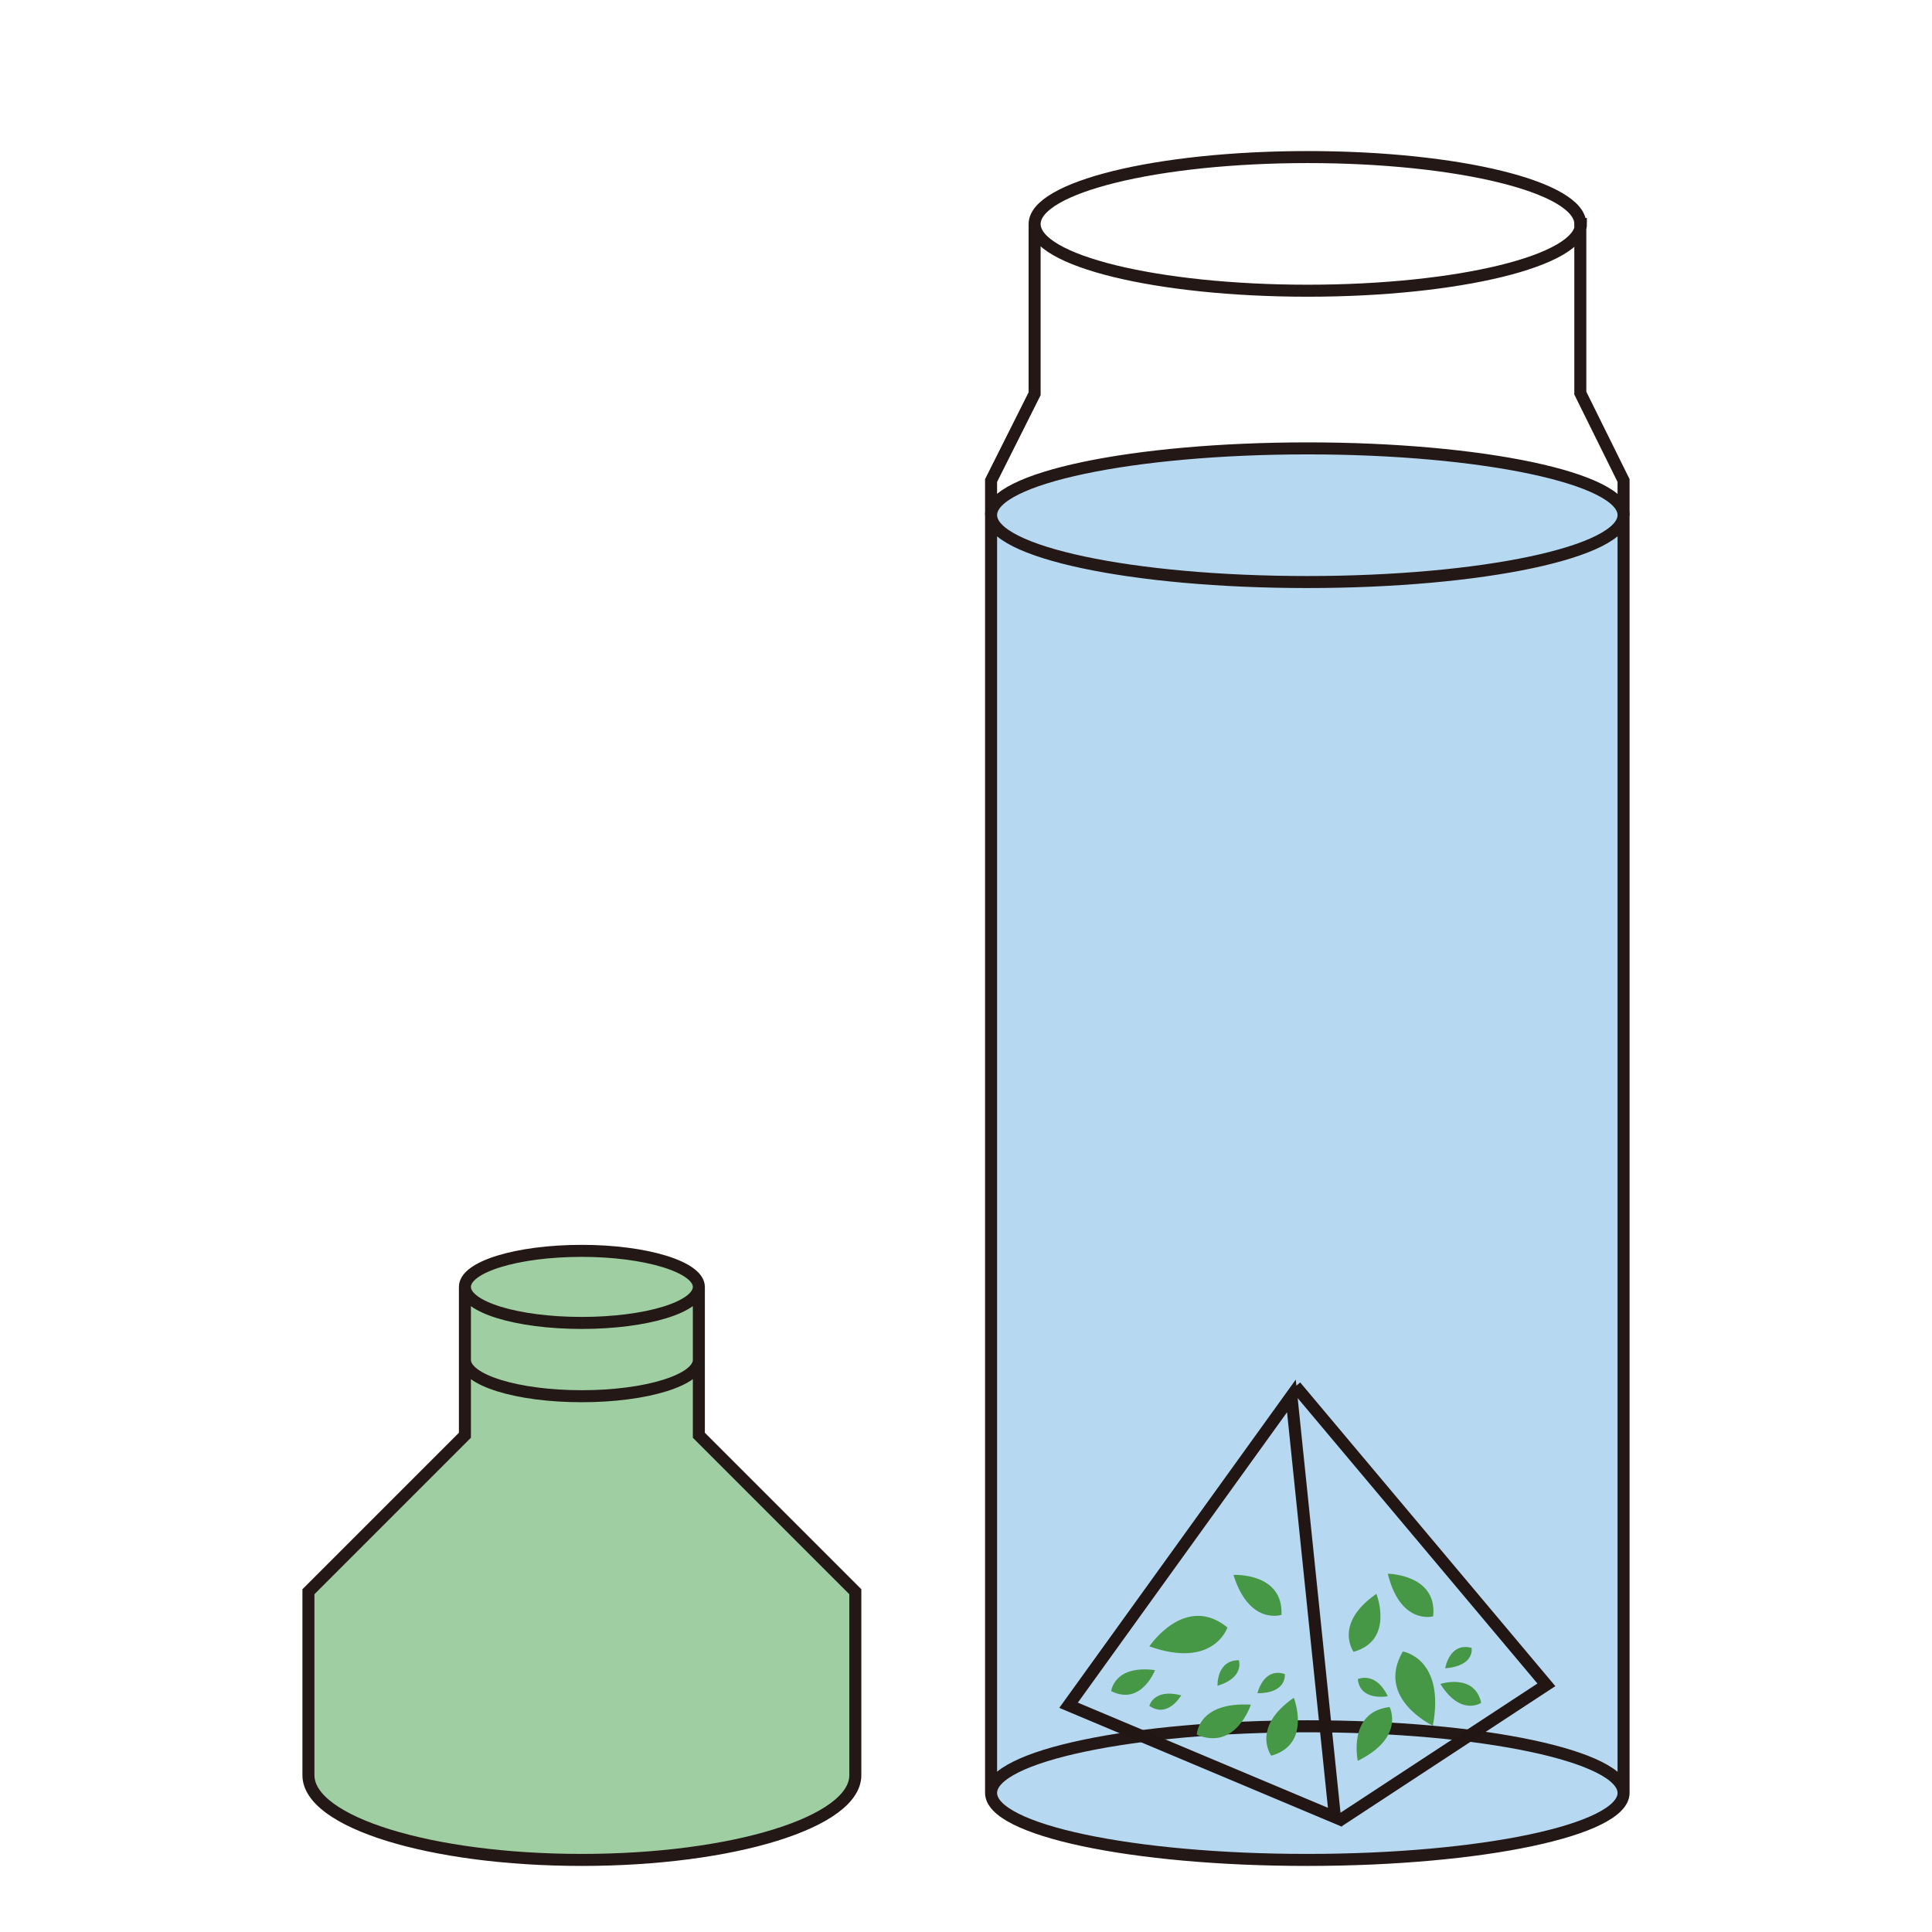
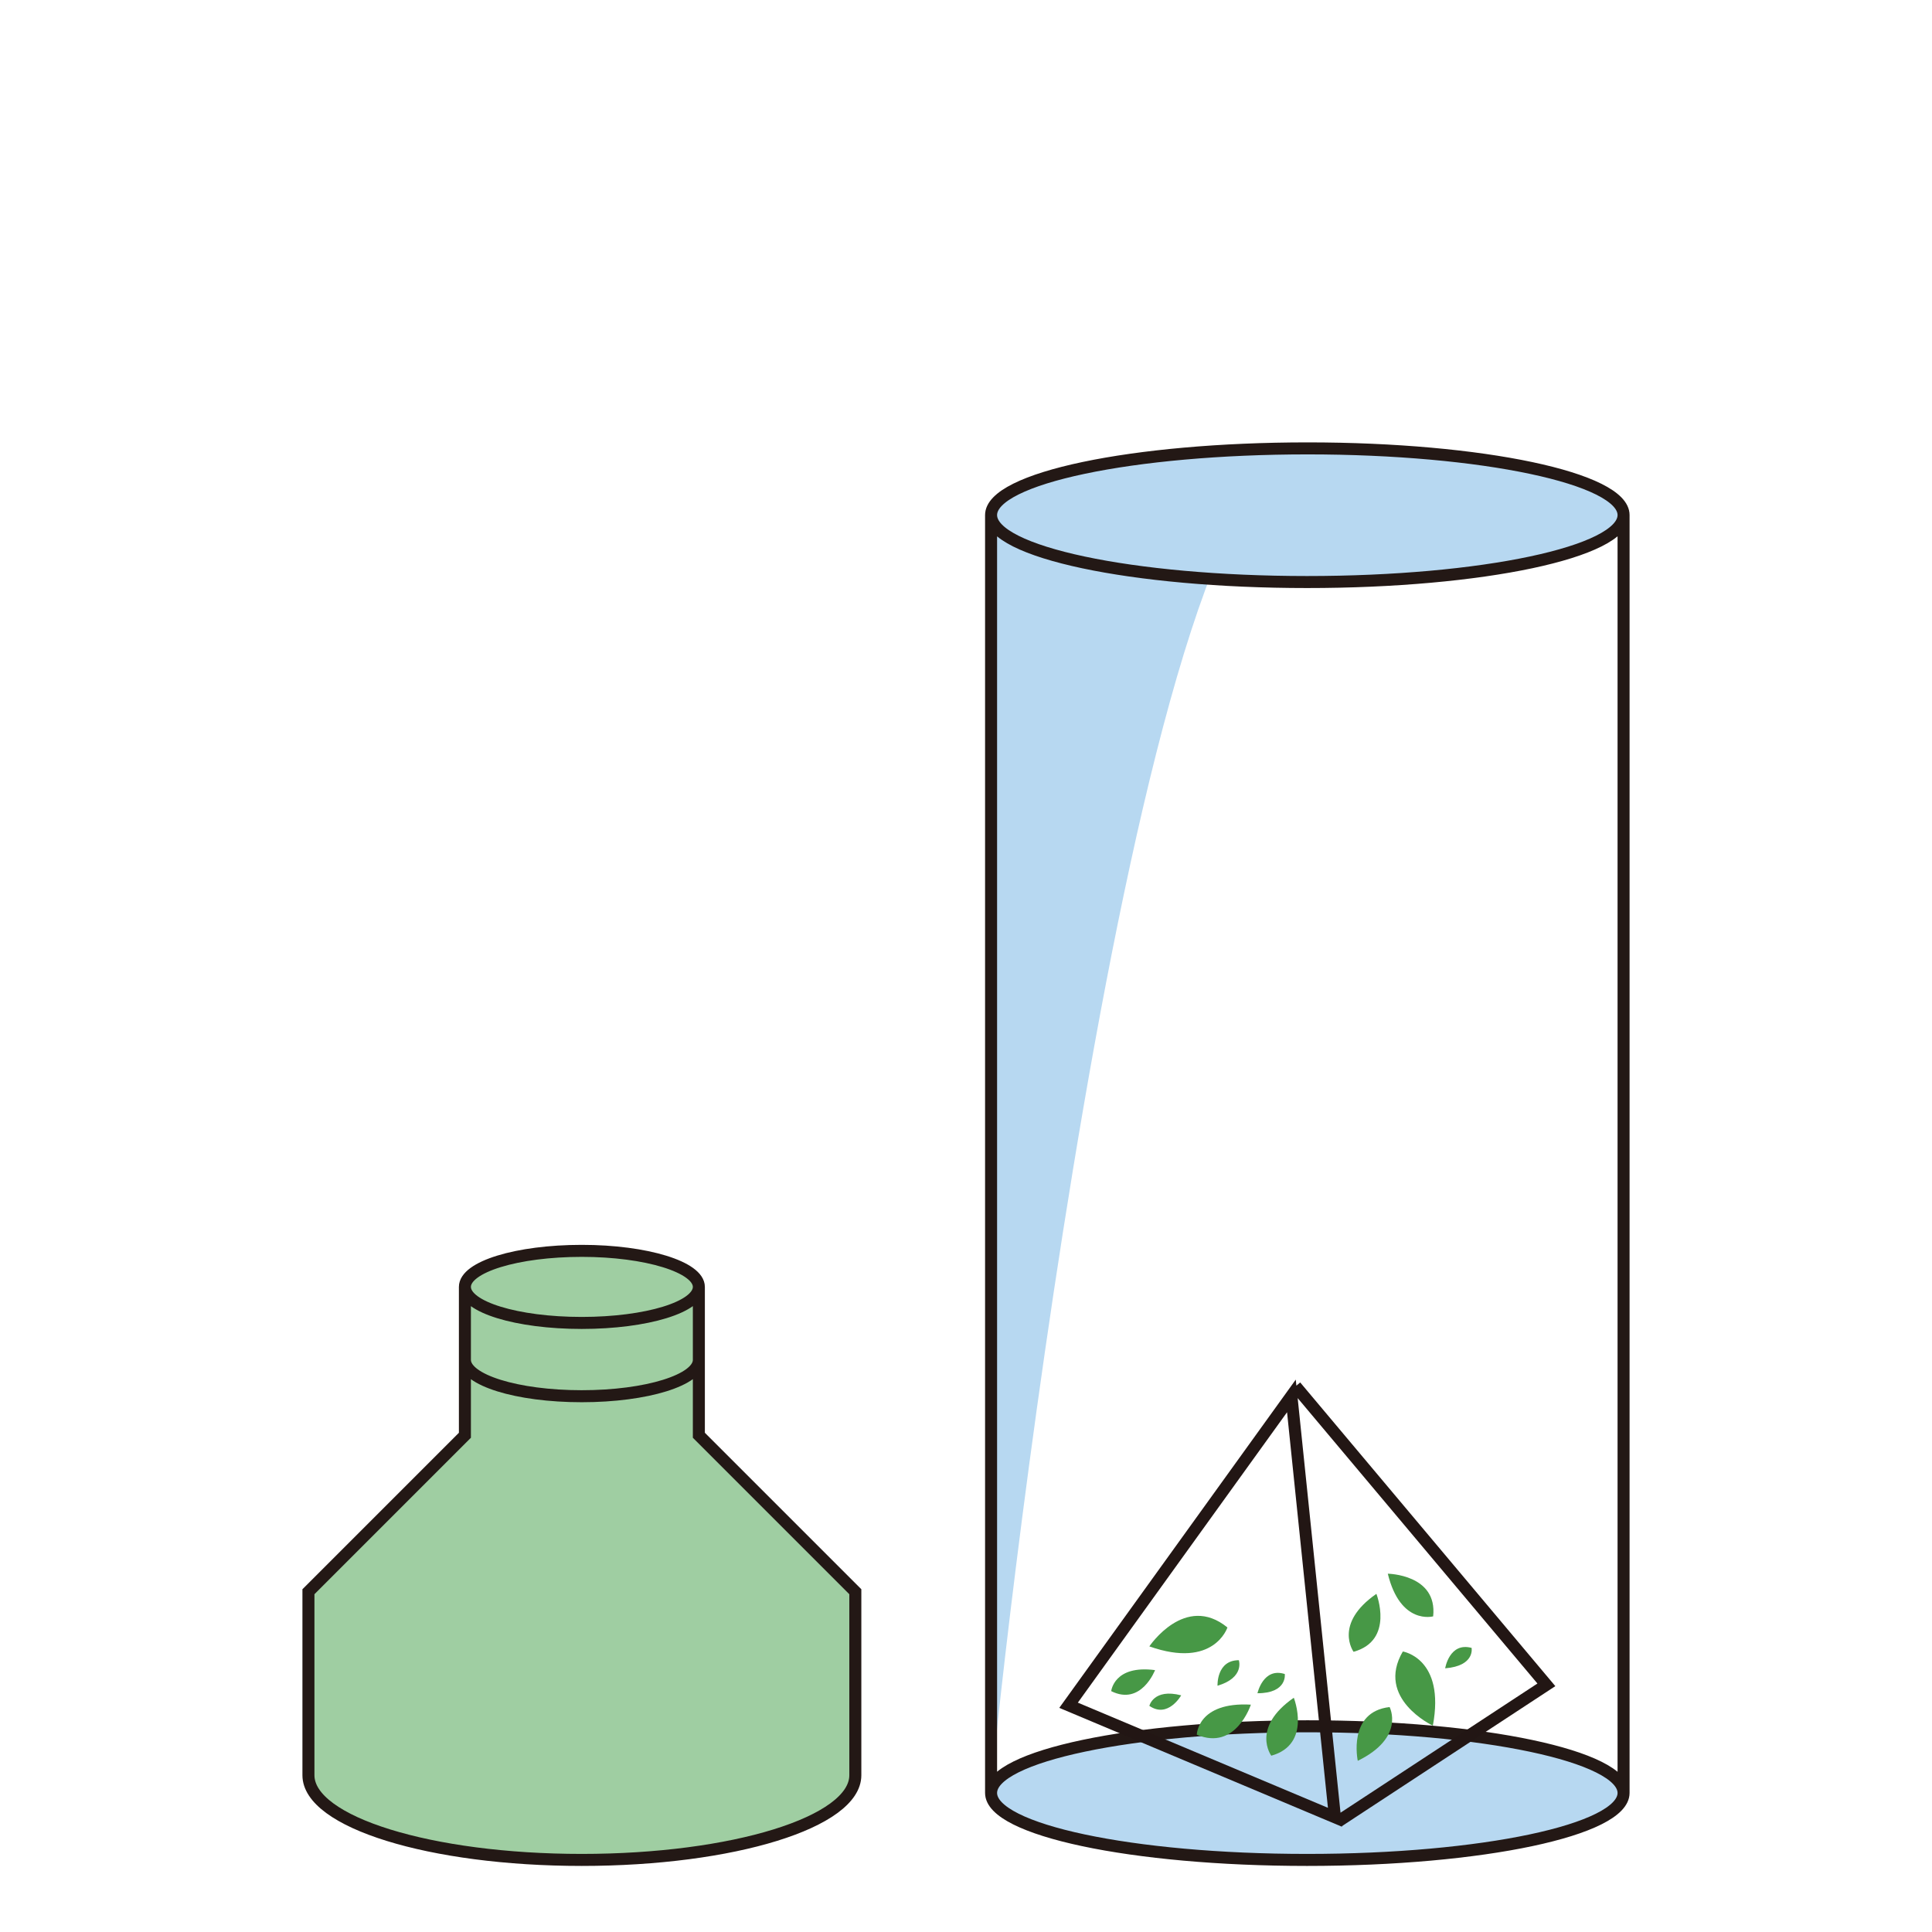
<svg xmlns="http://www.w3.org/2000/svg" viewBox="0 0 64.33 64.33">
  <defs>
    <style>.cls-1,.cls-2,.cls-4{fill:none;}.cls-2{stroke:#231815;}.cls-2,.cls-4{stroke-miterlimit:10;stroke-width:0.4px;}.cls-3{fill:#b7d8f1;}.cls-4{stroke:#221614;}.cls-5{fill:#479846;}.cls-6{fill:#9fcea2;}</style>
  </defs>
  <g id="レイヤー_2" data-name="レイヤー 2">
    <g id="レイヤー_1-2" data-name="レイヤー 1">
      <rect class="cls-1" width="64.33" height="64.33" />
-       <path class="cls-2" d="M52.62,7.46v5.63L54.06,16v1.17M33,17.15V16l1.45-2.89V7.46m18.19,0c0,1.22-4.08,2.22-9.1,2.22s-9.09-1-9.09-2.22,4.07-2.23,9.09-2.23S52.62,6.23,52.62,7.46Z" />
-       <path class="cls-3" d="M54.06,17.15V59.7c0-1.22-4.72-2.21-10.54-2.21S33,58.48,33,59.7V17.15c0,1.23,4.72,2.23,10.54,2.23s10.54-1,10.54-2.23" />
+       <path class="cls-3" d="M54.06,17.15c0-1.22-4.72-2.21-10.54-2.21S33,58.48,33,59.7V17.15c0,1.23,4.72,2.23,10.54,2.23s10.54-1,10.54-2.23" />
      <path class="cls-3" d="M54.06,17.15c0,1.23-4.72,2.23-10.54,2.23S33,18.38,33,17.15s4.72-2.22,10.54-2.22,10.54,1,10.54,2.22" />
      <path class="cls-3" d="M43.52,57.48c5.82,0,10.54,1,10.54,2.22s-4.72,2.23-10.54,2.23S33,60.93,33,59.7s4.72-2.22,10.54-2.22" />
      <path class="cls-2" d="M54.06,59.7c0,1.23-4.71,2.23-10.54,2.23S33,60.93,33,59.7s4.72-2.22,10.54-2.22S54.06,58.48,54.06,59.7Zm0-42.55c0,1.23-4.71,2.23-10.54,2.23S33,18.38,33,17.15s4.72-2.22,10.54-2.22S54.06,15.93,54.06,17.15Zm0,0V59.7M33,59.7V17.15" />
      <path class="cls-4" d="M43.14,46.16l8.35,9.94-6.92,4.54M43,46.48l-7.42,10.3,8.87,3.73Z" />
      <path class="cls-5" d="M46.27,56.84c-1.41.16-1.06,1.79-1.06,1.79,1.59-.78,1.06-1.79,1.06-1.79" />
      <path class="cls-5" d="M47.71,57.46c.42-2.25-1-2.47-1-2.47-.92,1.57,1,2.47,1,2.47" />
-       <path class="cls-5" d="M49.32,56.7c-.22-1-1.36-.63-1.36-.63.68,1.09,1.36.63,1.36.63" />
      <path class="cls-5" d="M49,54.87c-.74-.2-.88.68-.88.68,1-.08.88-.68.88-.68" />
-       <path class="cls-5" d="M46.21,56.48c-.41-.85-1-.57-1-.57.08.75,1,.57,1,.57" />
      <path class="cls-5" d="M38.27,56.8c.62.43,1.06-.35,1.06-.35-.92-.24-1.06.35-1.06.35" />
      <path class="cls-5" d="M42.78,55.74c-.72-.23-.91.64-.91.64,1,0,.91-.64.91-.64" />
-       <path class="cls-5" d="M42.67,53.77c.06-1.42-1.6-1.33-1.6-1.33.53,1.69,1.6,1.33,1.6,1.33" />
      <path class="cls-5" d="M42.33,58.46c1.36-.38.75-1.93.75-1.93-1.44,1-.75,1.93-.75,1.93" />
      <path class="cls-5" d="M37,56.31c1,.5,1.46-.7,1.46-.7-1.37-.18-1.46.7-1.46.7" />
      <path class="cls-5" d="M38.27,54.82c2.15.76,2.6-.63,2.6-.63-1.41-1.15-2.6.63-2.6.63" />
      <path class="cls-5" d="M41.25,55.28c-.75,0-.71.85-.71.85.91-.27.71-.85.71-.85" />
      <path class="cls-5" d="M45.07,55c1.37-.38.76-1.93.76-1.93-1.44,1-.76,1.93-.76,1.93" />
      <path class="cls-5" d="M47.72,53.82c.15-1.4-1.51-1.42-1.51-1.42.42,1.72,1.51,1.42,1.51,1.42" />
      <path class="cls-5" d="M39.85,57.76c1.3.55,1.8-1,1.8-1-1.78-.1-1.8,1-1.8,1" />
      <path class="cls-6" d="M28.48,53v6.14c0,1.56-4.07,2.82-9.11,2.82s-9.1-1.26-9.1-2.82V53l5.21-5.21V45.28c0,.67,1.74,1.21,3.89,1.21s3.9-.54,3.9-1.21v2.48Z" />
      <path class="cls-6" d="M23.27,42.85v2.43c0,.67-1.74,1.21-3.9,1.21s-3.89-.54-3.89-1.21V42.85c0,.67,1.74,1.21,3.89,1.21s3.9-.54,3.9-1.21" />
      <path class="cls-6" d="M23.27,42.85c0,.67-1.74,1.21-3.9,1.21s-3.89-.54-3.89-1.21,1.74-1.2,3.89-1.2,3.9.54,3.9,1.2" />
      <path class="cls-2" d="M28.48,59.11c0,1.56-4.07,2.82-9.11,2.82s-9.1-1.26-9.1-2.82m13-13.83c0,.67-1.74,1.21-3.9,1.21s-3.89-.54-3.89-1.21m7.79-2.43c0,.67-1.74,1.2-3.9,1.2s-3.89-.53-3.89-1.2,1.74-1.2,3.89-1.2S23.27,42.19,23.27,42.85Zm5.21,16.26V53l-5.21-5.21V42.85m-13,16.26V53l5.21-5.21V42.85" />
    </g>
  </g>
</svg>